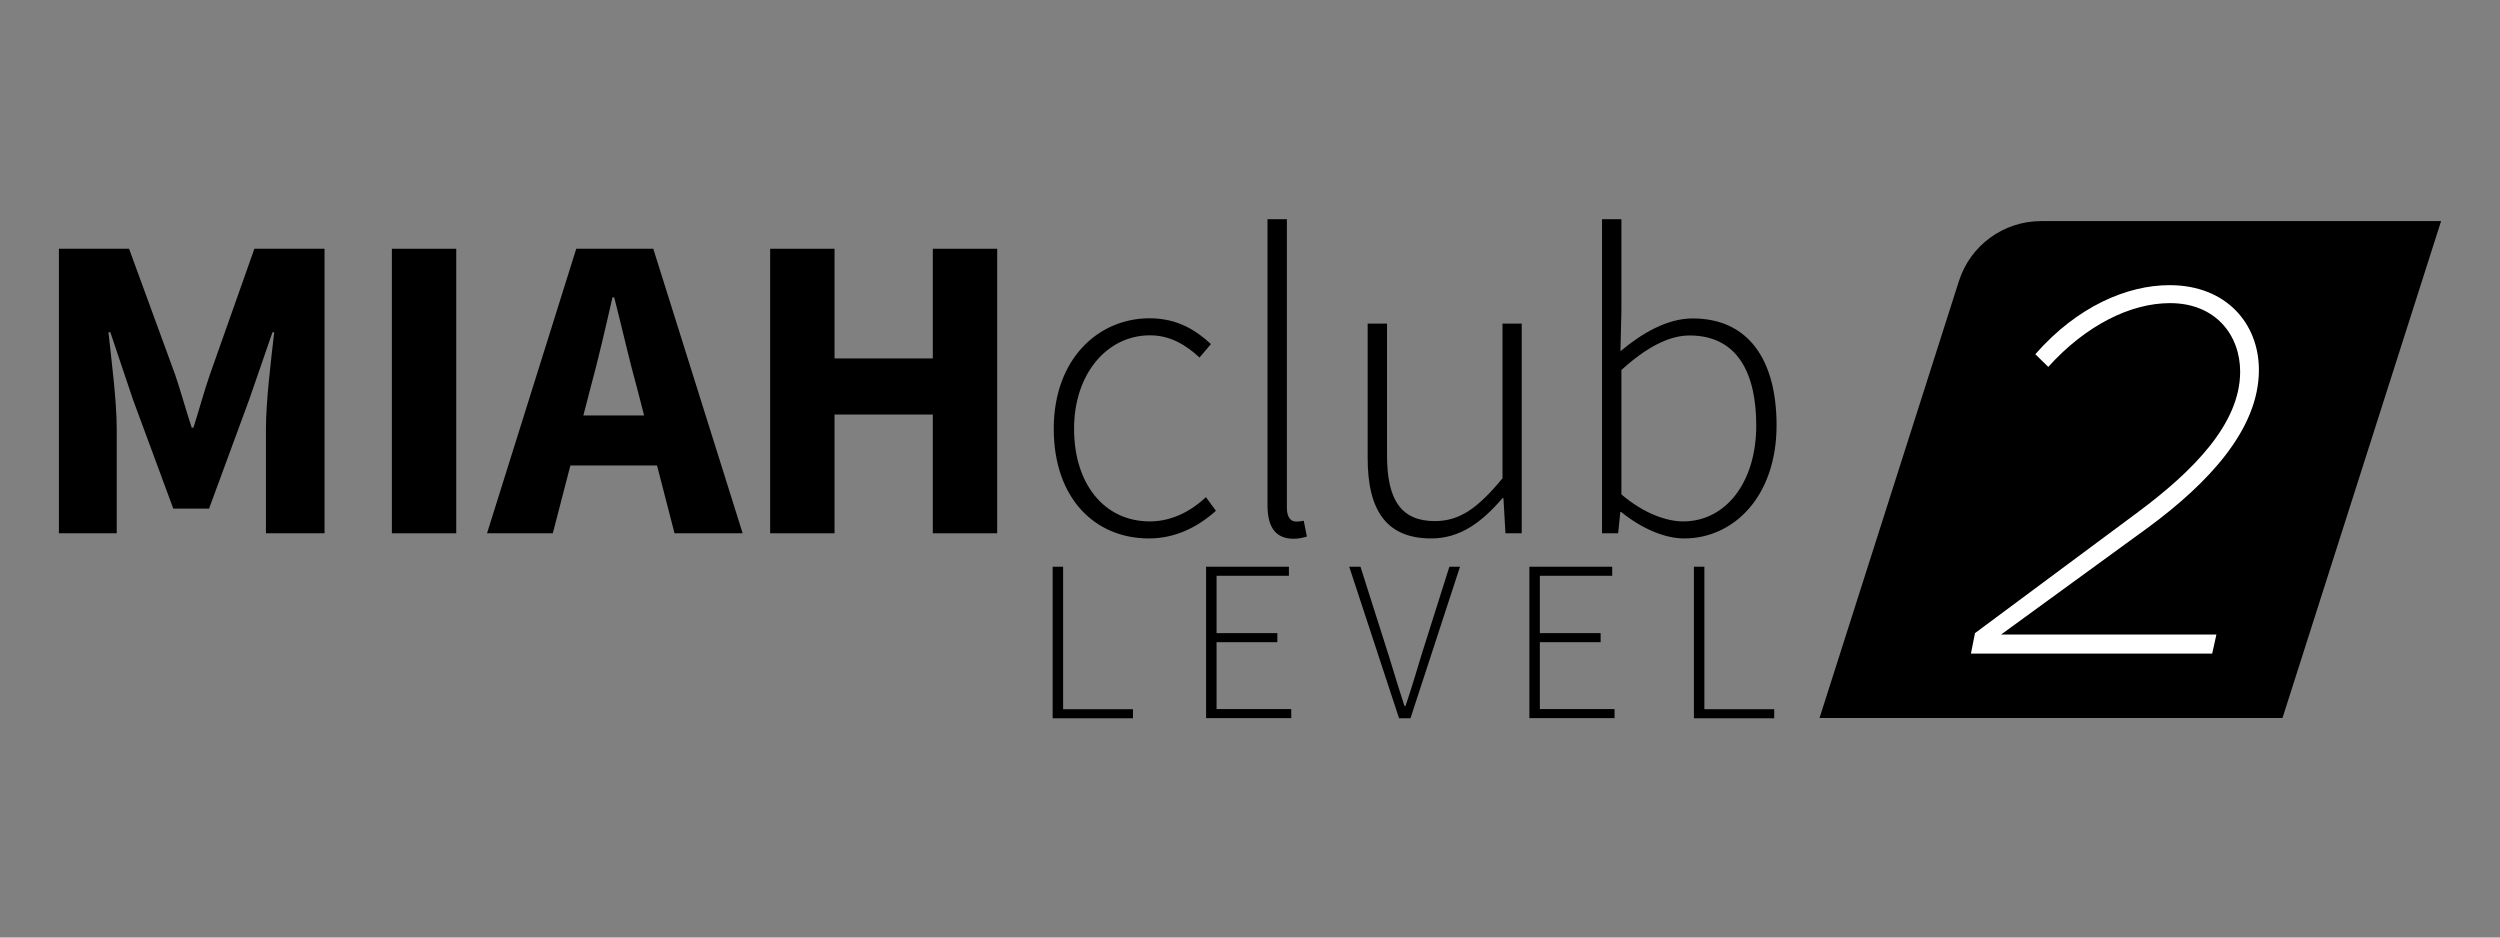
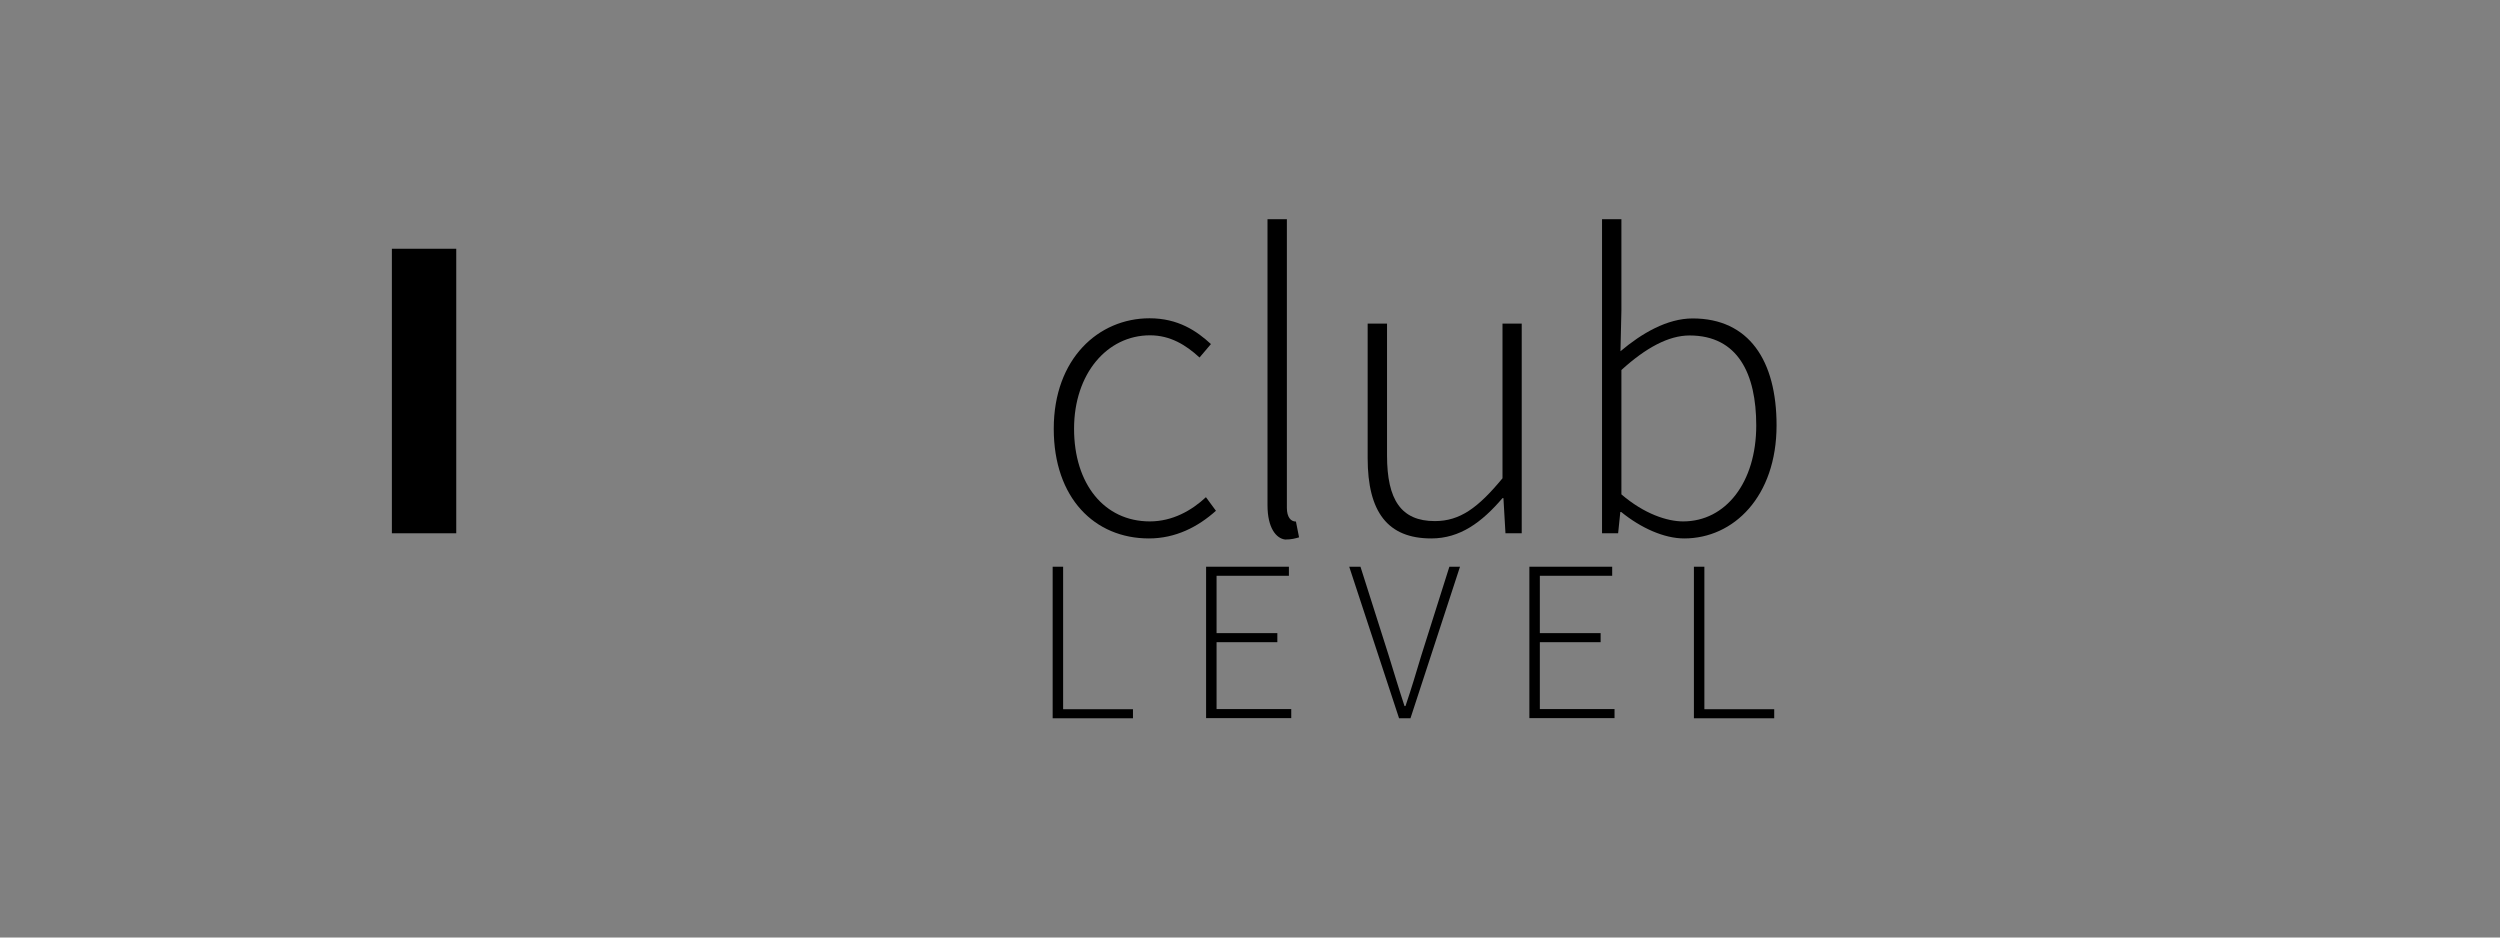
<svg xmlns="http://www.w3.org/2000/svg" version="1.1" id="Layer_1" x="0px" y="0px" viewBox="0 0 160 60" style="enable-background:new 0 0 160 60;" xml:space="preserve">
  <rect x="0" y="0" width="160" height="60" fill="#808080" stroke="none" />
  <style type="text/css">
	.st0{fill:#FFFFFF;}
</style>
  <g>
    <g>
-       <path d="M3.77,15.92h4.49l2.96,8.09c0.36,1.07,0.68,2.24,1.05,3.36h0.11c0.36-1.12,0.67-2.29,1.04-3.36l2.86-8.09h4.49v18.21    h-3.75v-6.68c0-1.78,0.33-4.43,0.53-6.19h-0.11l-1.49,4.31l-2.57,6.98h-2.29l-2.58-6.98l-1.45-4.31H6.94    c0.19,1.76,0.53,4.41,0.53,6.19v6.68H3.77V15.92z" />
      <path d="M25.08,15.92h4.12v18.21h-4.12V15.92z" />
-       <path d="M36.88,15.92h4.93l5.72,18.21h-4.36l-2.38-9.22c-0.51-1.82-0.99-3.98-1.48-5.88H39.2c-0.44,1.92-0.93,4.05-1.43,5.88    l-2.39,9.22h-4.21L36.88,15.92z M34.94,26.59h8.76v3.2h-8.76V26.59z" />
-       <path d="M49.29,15.92h4.12v7.02h6.29v-7.02h4.12v18.21H59.7v-7.6h-6.29v7.6h-4.12V15.92z" />
      <path d="M67.44,27.44c0-4.49,2.87-7.07,6.13-7.07c1.83,0,3.02,0.81,3.93,1.65l-0.73,0.86c-0.87-0.8-1.87-1.42-3.17-1.42    c-2.74,0-4.86,2.45-4.86,5.98c0,3.53,1.93,5.93,4.85,5.93c1.44,0,2.67-0.69,3.59-1.55l0.64,0.87c-1.15,1.03-2.58,1.77-4.29,1.77    C70.06,34.46,67.44,31.88,67.44,27.44z" />
-       <path d="M81.12,32.33v-18.3h1.24V32.5c0,0.6,0.25,0.88,0.58,0.88c0.12,0,0.23,0,0.5-0.05l0.2,1.01c-0.25,0.07-0.48,0.14-0.89,0.14    C81.68,34.46,81.12,33.8,81.12,32.33z" />
+       <path d="M81.12,32.33v-18.3h1.24V32.5c0,0.6,0.25,0.88,0.58,0.88l0.2,1.01c-0.25,0.07-0.48,0.14-0.89,0.14    C81.68,34.46,81.12,33.8,81.12,32.33z" />
      <path d="M87.53,29.32v-8.61h1.24v8.44c0,2.84,0.9,4.2,3.06,4.2c1.6,0,2.76-0.84,4.33-2.74v-9.9h1.23v13.42h-1.04l-0.13-2.25h-0.06    c-1.32,1.54-2.71,2.58-4.56,2.58C88.82,34.46,87.53,32.78,87.53,29.32z" />
      <path d="M103.76,32.77h-0.06l-0.14,1.36h-1.03v-20.1h1.24v5.83l-0.06,2.62c1.36-1.15,2.99-2.1,4.62-2.1c3.6,0,5.37,2.69,5.37,6.84    c0,4.56-2.75,7.24-5.91,7.24C106.51,34.46,105.03,33.8,103.76,32.77z M112.4,27.23c0-3.3-1.17-5.76-4.27-5.76    c-1.33,0-2.79,0.78-4.36,2.21v7.96c1.47,1.26,2.94,1.73,3.95,1.73C110.45,33.37,112.4,30.87,112.4,27.23z" />
    </g>
    <g>
      <g>
        <path d="M67.36,36.27h0.68v9.12h4.47v0.58h-5.14V36.27z" />
        <path d="M77.18,36.27h5.31v0.58h-4.63v3.67h3.89v0.58h-3.89v4.28h4.78v0.58h-5.45V36.27z" />
        <path d="M86.35,36.27h0.72l1.8,5.66c0.37,1.19,0.63,2.08,1.02,3.26h0.06c0.4-1.18,0.66-2.07,1.02-3.26l1.79-5.66h0.68l-3.17,9.7     h-0.73L86.35,36.27z" />
        <path d="M97.87,36.27h5.31v0.58h-4.63v3.67h3.89v0.58h-3.89v4.28h4.78v0.58h-5.45V36.27z" />
        <path d="M108.4,36.27h0.68v9.12h4.47v0.58h-5.14V36.27z" />
      </g>
    </g>
-     <path d="M146.08,45.95h-29.63l8.92-27.96c0.73-2.29,2.86-3.84,5.26-3.84h25.6L146.08,45.95z" />
    <g>
      <g>
-         <path class="st0" d="M126.4,40.52l10.45-7.76c3.49-2.6,6.52-5.63,6.52-8.97c0-2.33-1.56-4.39-4.49-4.39     c-2.53,0-5.39,1.42-7.79,4.08l-0.83-0.81c2.69-3.07,5.89-4.42,8.59-4.42c3.63,0,5.72,2.46,5.72,5.43c0,3.81-3.26,7.25-7.05,10.05     l-9.45,6.88h13.78l-0.27,1.22h-15.44L126.4,40.52z" />
-       </g>
+         </g>
    </g>
  </g>
</svg>